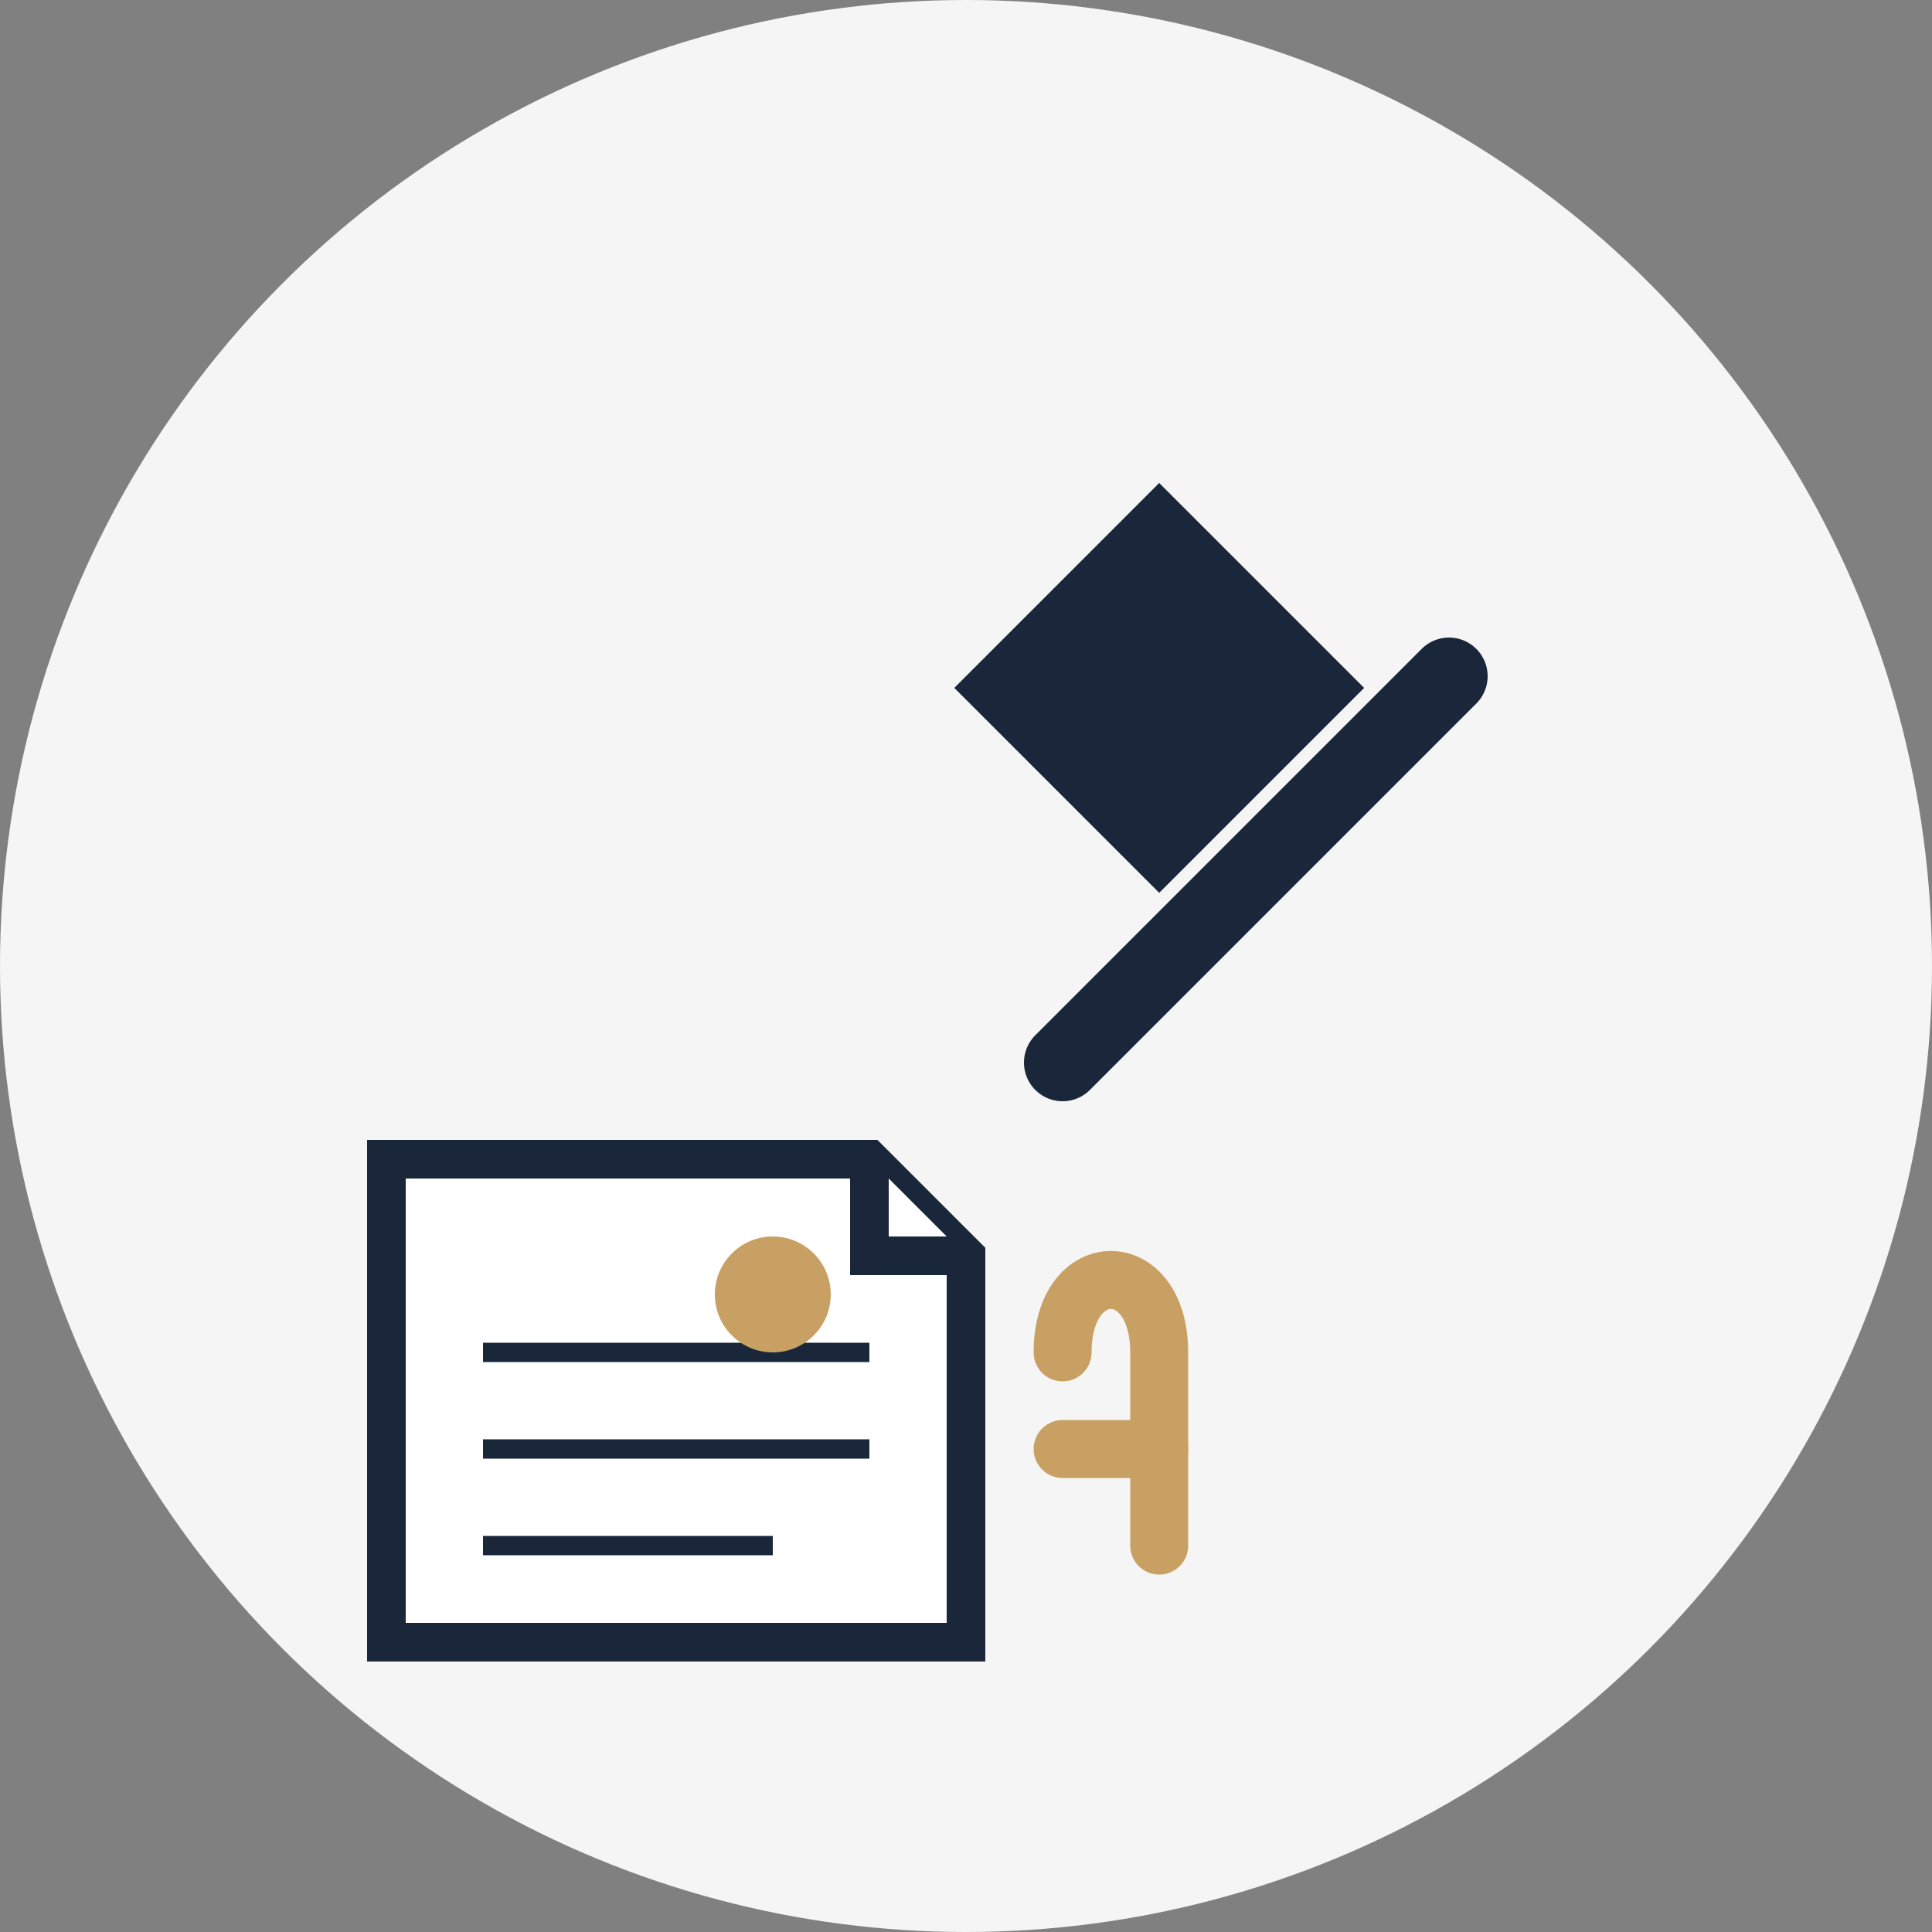
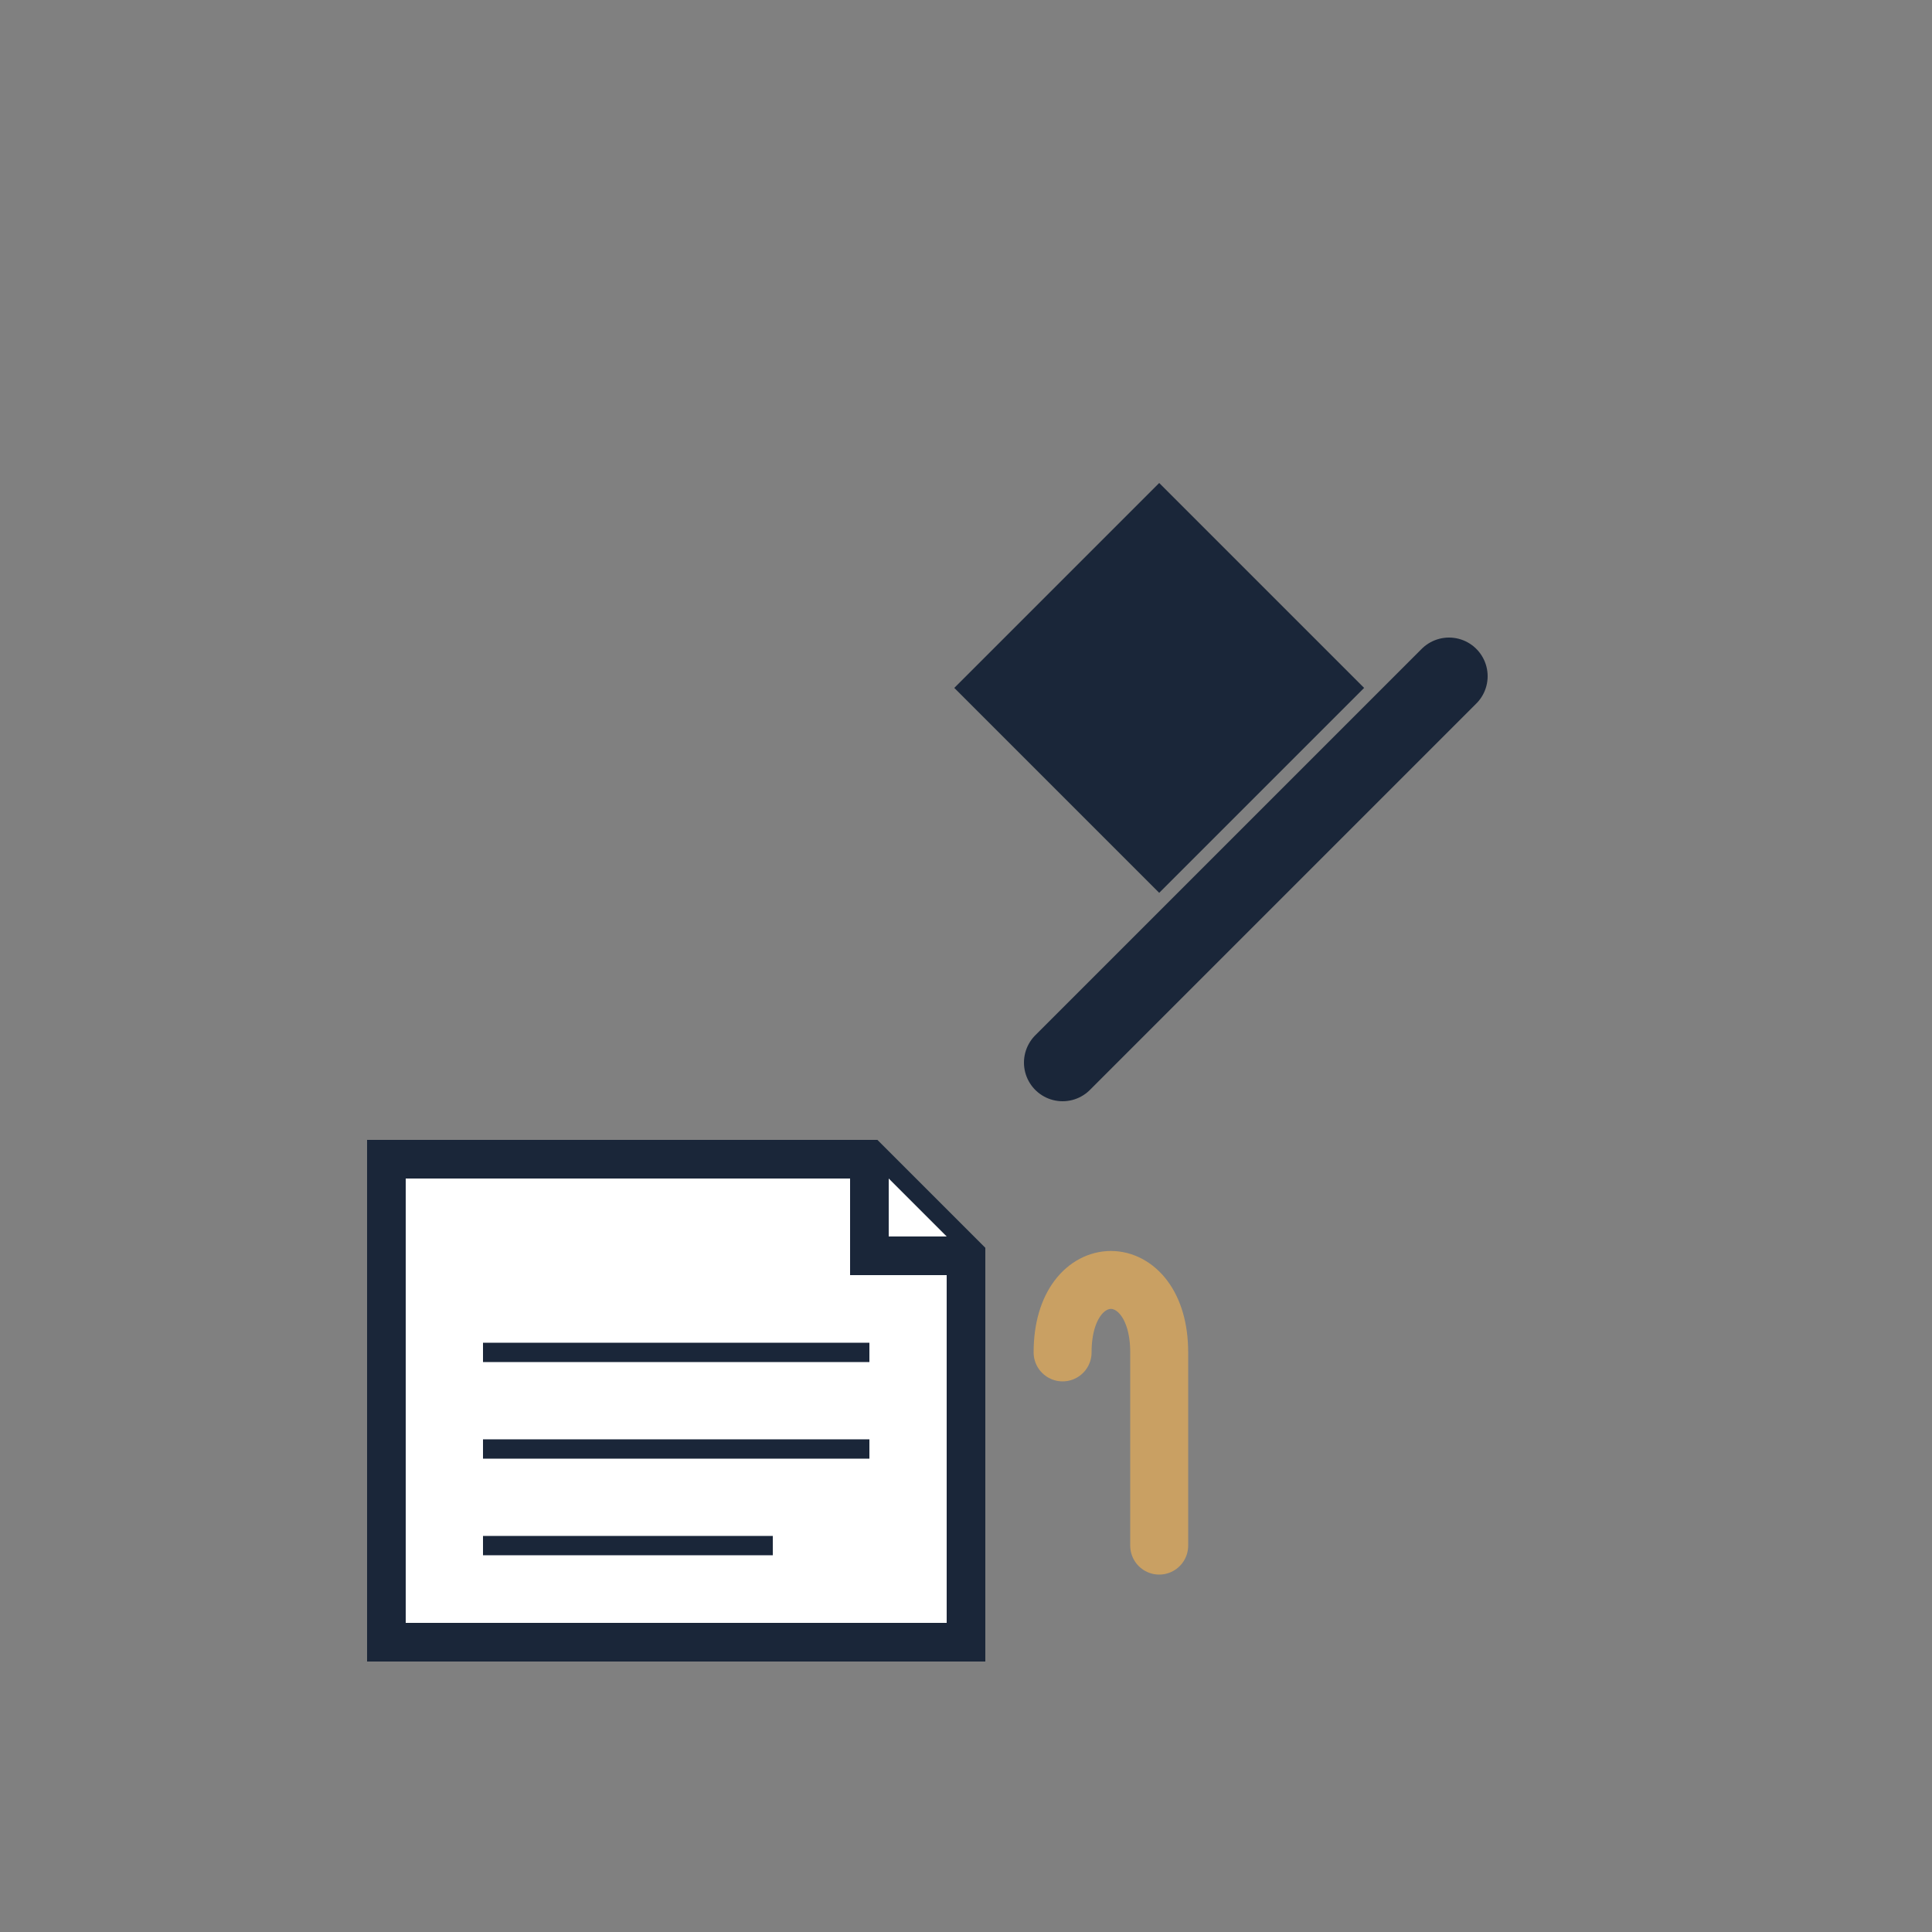
<svg xmlns="http://www.w3.org/2000/svg" width="100" height="100" viewBox="0 0 100 100" fill="none">
  <rect x="0" y="0" width="100" height="100" fill="#808080" stroke="none" />
-   <circle cx="50" cy="50" r="50" fill="#f5f5f5" />
  <path d="M55 55L75 35" stroke="#1a2639" stroke-width="4" stroke-linecap="round" />
  <rect x="60" y="25" width="15" height="15" transform="rotate(45 60 25)" fill="#1a2639" />
  <path d="M20 60V85H50V65L45 60H20Z" stroke="#1a2639" stroke-width="2" fill="white" />
  <path d="M45 60V65H50" stroke="#1a2639" stroke-width="2" fill="white" />
  <line x1="25" y1="70" x2="45" y2="70" stroke="#1a2639" stroke-width="1" />
  <line x1="25" y1="75" x2="45" y2="75" stroke="#1a2639" stroke-width="1" />
  <line x1="25" y1="80" x2="40" y2="80" stroke="#1a2639" stroke-width="1" />
-   <circle cx="40" cy="67" r="3" fill="#c9a063" />
  <path d="M55 70C55 65 60 65 60 70V80" stroke="#c9a063" stroke-width="3" stroke-linecap="round" />
-   <line x1="55" y1="75" x2="60" y2="75" stroke="#c9a063" stroke-width="3" stroke-linecap="round" />
</svg>